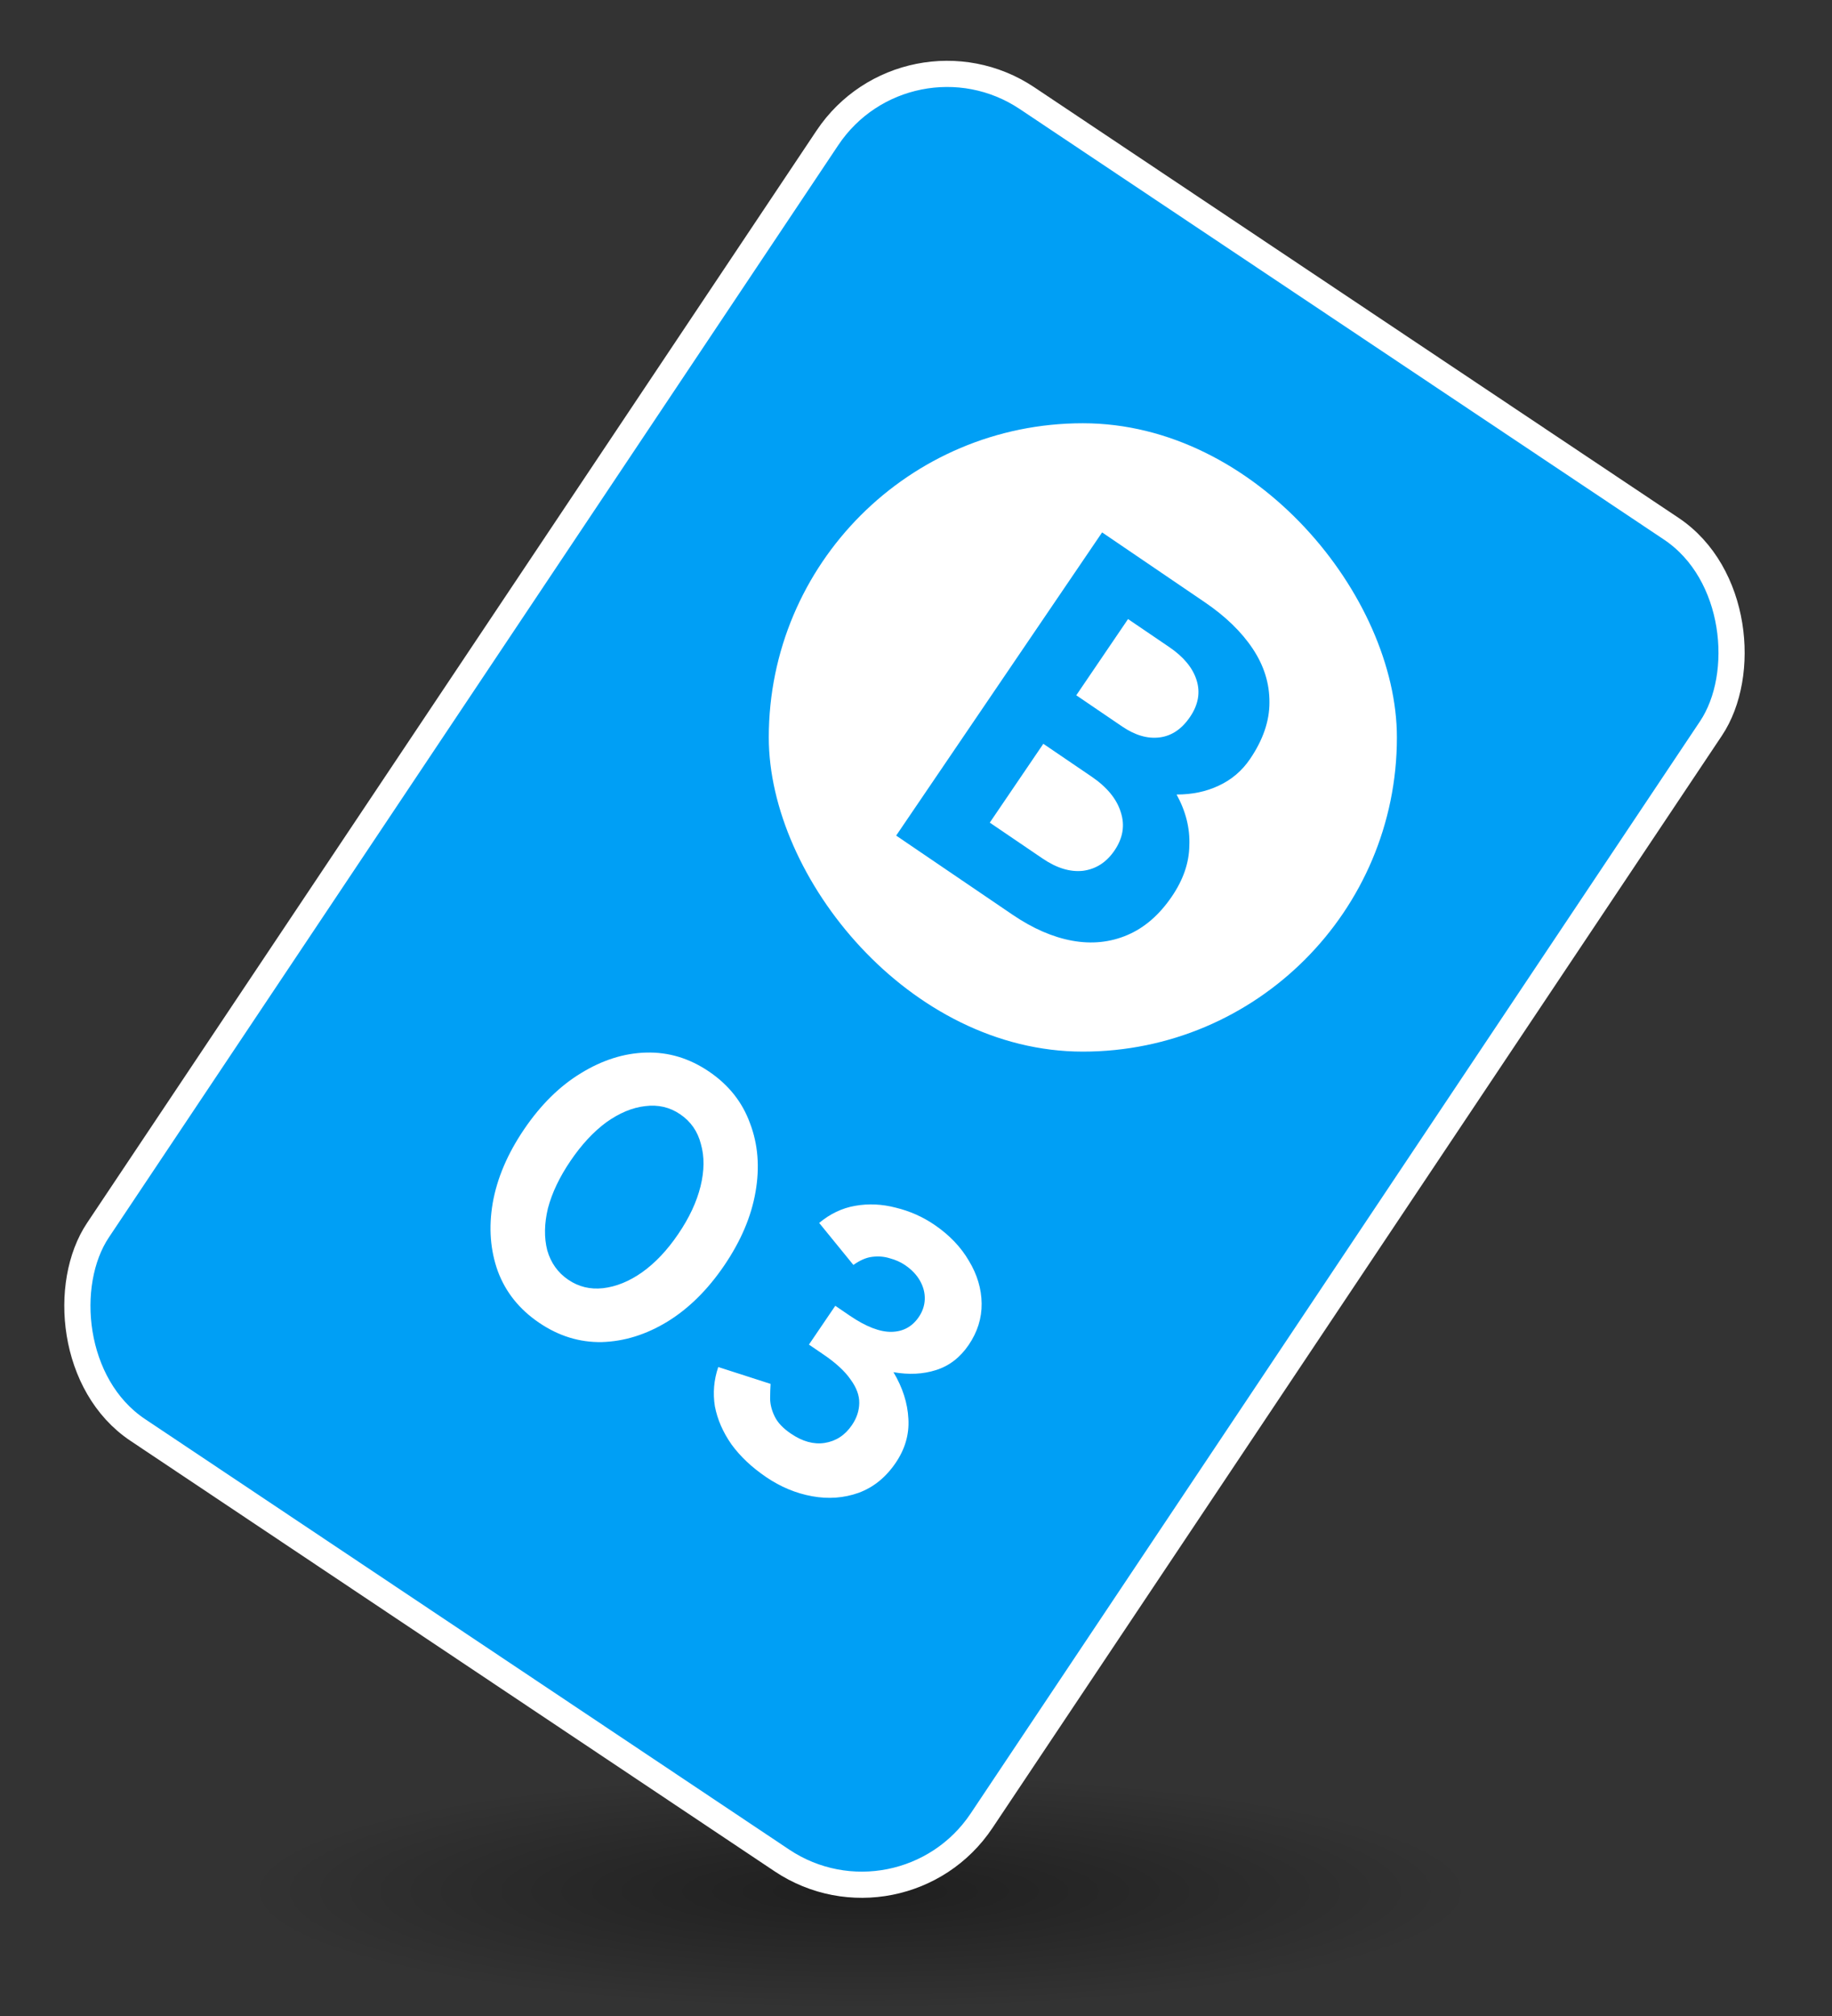
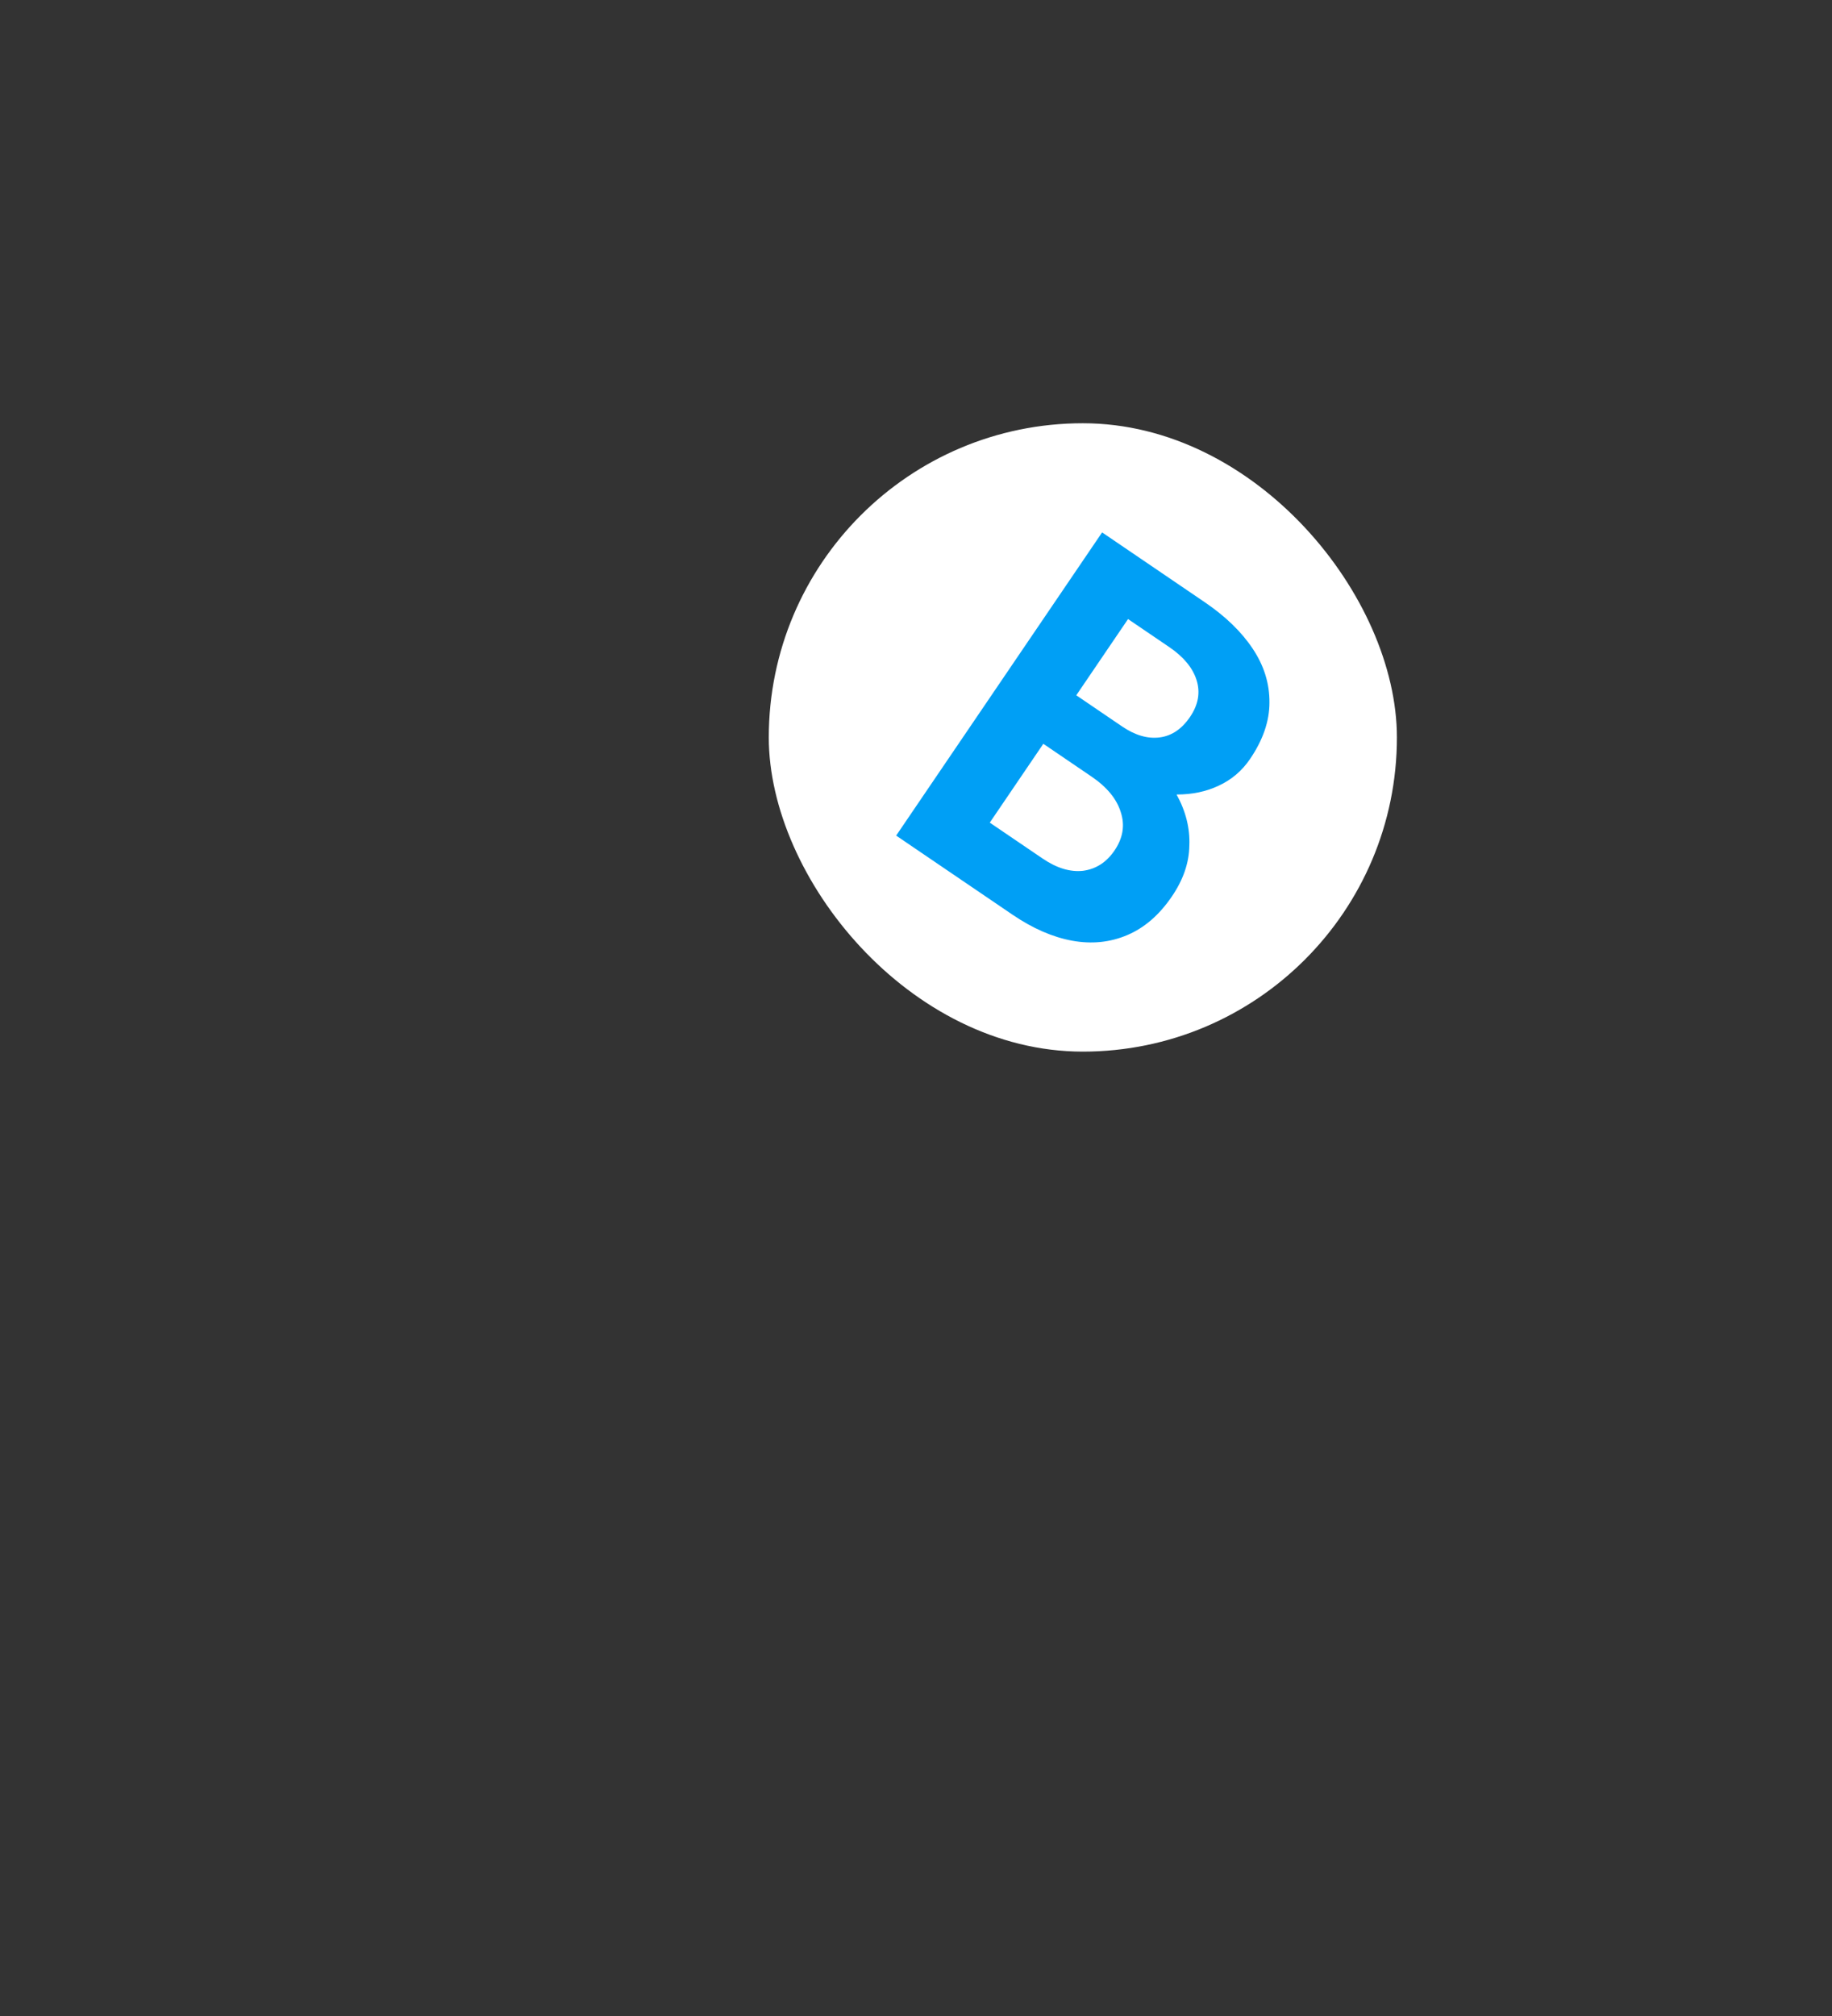
<svg xmlns="http://www.w3.org/2000/svg" width="70" height="77" viewBox="0 0 70 77" fill="none">
  <rect x="0" y="0" width="70" height="77" fill="#333333" stroke="none" />
-   <ellipse cx="32.875" cy="72.235" rx="23.5" ry="4.5" fill="url(#paint0_radial_13046_5768)" fill-opacity="0.4" style="mix-blend-mode:multiply" />
-   <rect x="34.669" y="0.694" width="40.603" height="61.172" rx="5.5" transform="rotate(33.745 34.669 0.694)" fill="#009FF5" stroke="white" />
  <rect x="29.375" y="16.166" width="24" height="24" rx="12" fill="white" />
  <path d="M34.242 31.915L42.111 20.335L46.031 23C46.825 23.539 47.438 24.133 47.868 24.78C48.299 25.427 48.511 26.111 48.505 26.832C48.506 27.542 48.259 28.261 47.764 28.989C47.457 29.441 47.057 29.782 46.563 30.01C46.087 30.235 45.552 30.347 44.957 30.346C45.31 30.988 45.472 31.639 45.444 32.297C45.435 32.952 45.213 33.599 44.778 34.238C44.298 34.944 43.73 35.436 43.073 35.715C42.416 35.994 41.715 36.066 40.969 35.93C40.223 35.794 39.464 35.463 38.692 34.939L34.242 31.915ZM37.819 31.42L39.837 32.791C40.377 33.158 40.892 33.314 41.381 33.26C41.877 33.194 42.279 32.935 42.586 32.483C42.908 32.008 42.988 31.523 42.826 31.026C42.672 30.518 42.297 30.061 41.701 29.657L39.865 28.409L37.819 31.42ZM41.124 26.556L42.877 27.748C43.373 28.085 43.851 28.224 44.31 28.165C44.769 28.107 45.156 27.846 45.471 27.382C45.786 26.919 45.869 26.452 45.722 25.981C45.575 25.51 45.225 25.087 44.674 24.713L43.102 23.645L41.124 26.556Z" fill="#009FF5" />
-   <path d="M20.597 50.52C19.847 50.011 19.323 49.358 19.025 48.562C18.734 47.758 18.667 46.888 18.826 45.951C18.992 45.006 19.392 44.066 20.027 43.131C20.663 42.195 21.387 41.481 22.199 40.989C23.017 40.487 23.846 40.225 24.686 40.203C25.542 40.178 26.344 40.42 27.094 40.93C27.844 41.439 28.365 42.096 28.657 42.901C28.963 43.702 29.034 44.576 28.869 45.521C28.709 46.457 28.312 47.393 27.677 48.328C27.041 49.264 26.314 49.982 25.496 50.483C24.684 50.976 23.851 51.235 22.995 51.26C22.146 51.276 21.347 51.03 20.597 50.52ZM21.712 48.879C22.109 49.149 22.552 49.256 23.04 49.202C23.544 49.144 24.043 48.941 24.537 48.593C25.037 48.237 25.497 47.75 25.916 47.132C26.336 46.515 26.62 45.908 26.767 45.312C26.914 44.715 26.919 44.177 26.781 43.696C26.658 43.213 26.394 42.833 25.988 42.558C25.591 42.288 25.145 42.185 24.651 42.248C24.162 42.303 23.668 42.509 23.167 42.865C22.676 43.228 22.22 43.718 21.801 44.336C21.381 44.953 21.093 45.557 20.937 46.147C20.796 46.735 20.787 47.27 20.91 47.754C21.047 48.234 21.315 48.609 21.712 48.879Z" fill="white" />
-   <path d="M29.27 56.414C28.724 56.042 28.283 55.627 27.95 55.169C27.623 54.701 27.411 54.216 27.315 53.712C27.234 53.205 27.277 52.706 27.444 52.213L29.444 52.857C29.434 53.005 29.428 53.194 29.426 53.425C29.43 53.646 29.488 53.873 29.602 54.105C29.715 54.337 29.922 54.555 30.222 54.758C30.663 55.058 31.092 55.176 31.51 55.112C31.942 55.044 32.291 54.817 32.554 54.428C32.734 54.164 32.827 53.885 32.832 53.592C32.838 53.299 32.727 52.998 32.499 52.688C32.285 52.376 31.941 52.058 31.464 51.734L30.909 51.356L31.916 49.874L32.471 50.252C33.089 50.672 33.62 50.877 34.064 50.869C34.507 50.861 34.855 50.672 35.107 50.302C35.251 50.09 35.327 49.864 35.335 49.625C35.343 49.385 35.283 49.151 35.155 48.922C35.027 48.693 34.835 48.492 34.579 48.318C34.411 48.204 34.218 48.118 34 48.06C33.787 47.993 33.561 47.974 33.321 48.005C33.096 48.032 32.858 48.136 32.608 48.314L31.3 46.709C31.718 46.361 32.175 46.143 32.673 46.056C33.185 45.965 33.704 45.989 34.23 46.127C34.761 46.256 35.252 46.473 35.702 46.779C36.275 47.169 36.717 47.63 37.025 48.162C37.34 48.685 37.501 49.227 37.508 49.786C37.515 50.345 37.35 50.872 37.015 51.366C36.685 51.851 36.267 52.173 35.759 52.331C35.267 52.487 34.727 52.513 34.139 52.41C34.489 52.996 34.679 53.589 34.709 54.19C34.745 54.782 34.583 55.343 34.224 55.872C33.846 56.428 33.373 56.81 32.806 57.018C32.246 57.217 31.655 57.261 31.035 57.149C30.414 57.037 29.826 56.792 29.27 56.414Z" fill="white" />
  <defs>
    <radialGradient id="paint0_radial_13046_5768" cx="0" cy="0" r="1" gradientUnits="userSpaceOnUse" gradientTransform="translate(32.875 72.235) rotate(90) scale(4.5 23.5)">
      <stop />
      <stop offset="1" stop-opacity="0" />
    </radialGradient>
  </defs>
</svg>